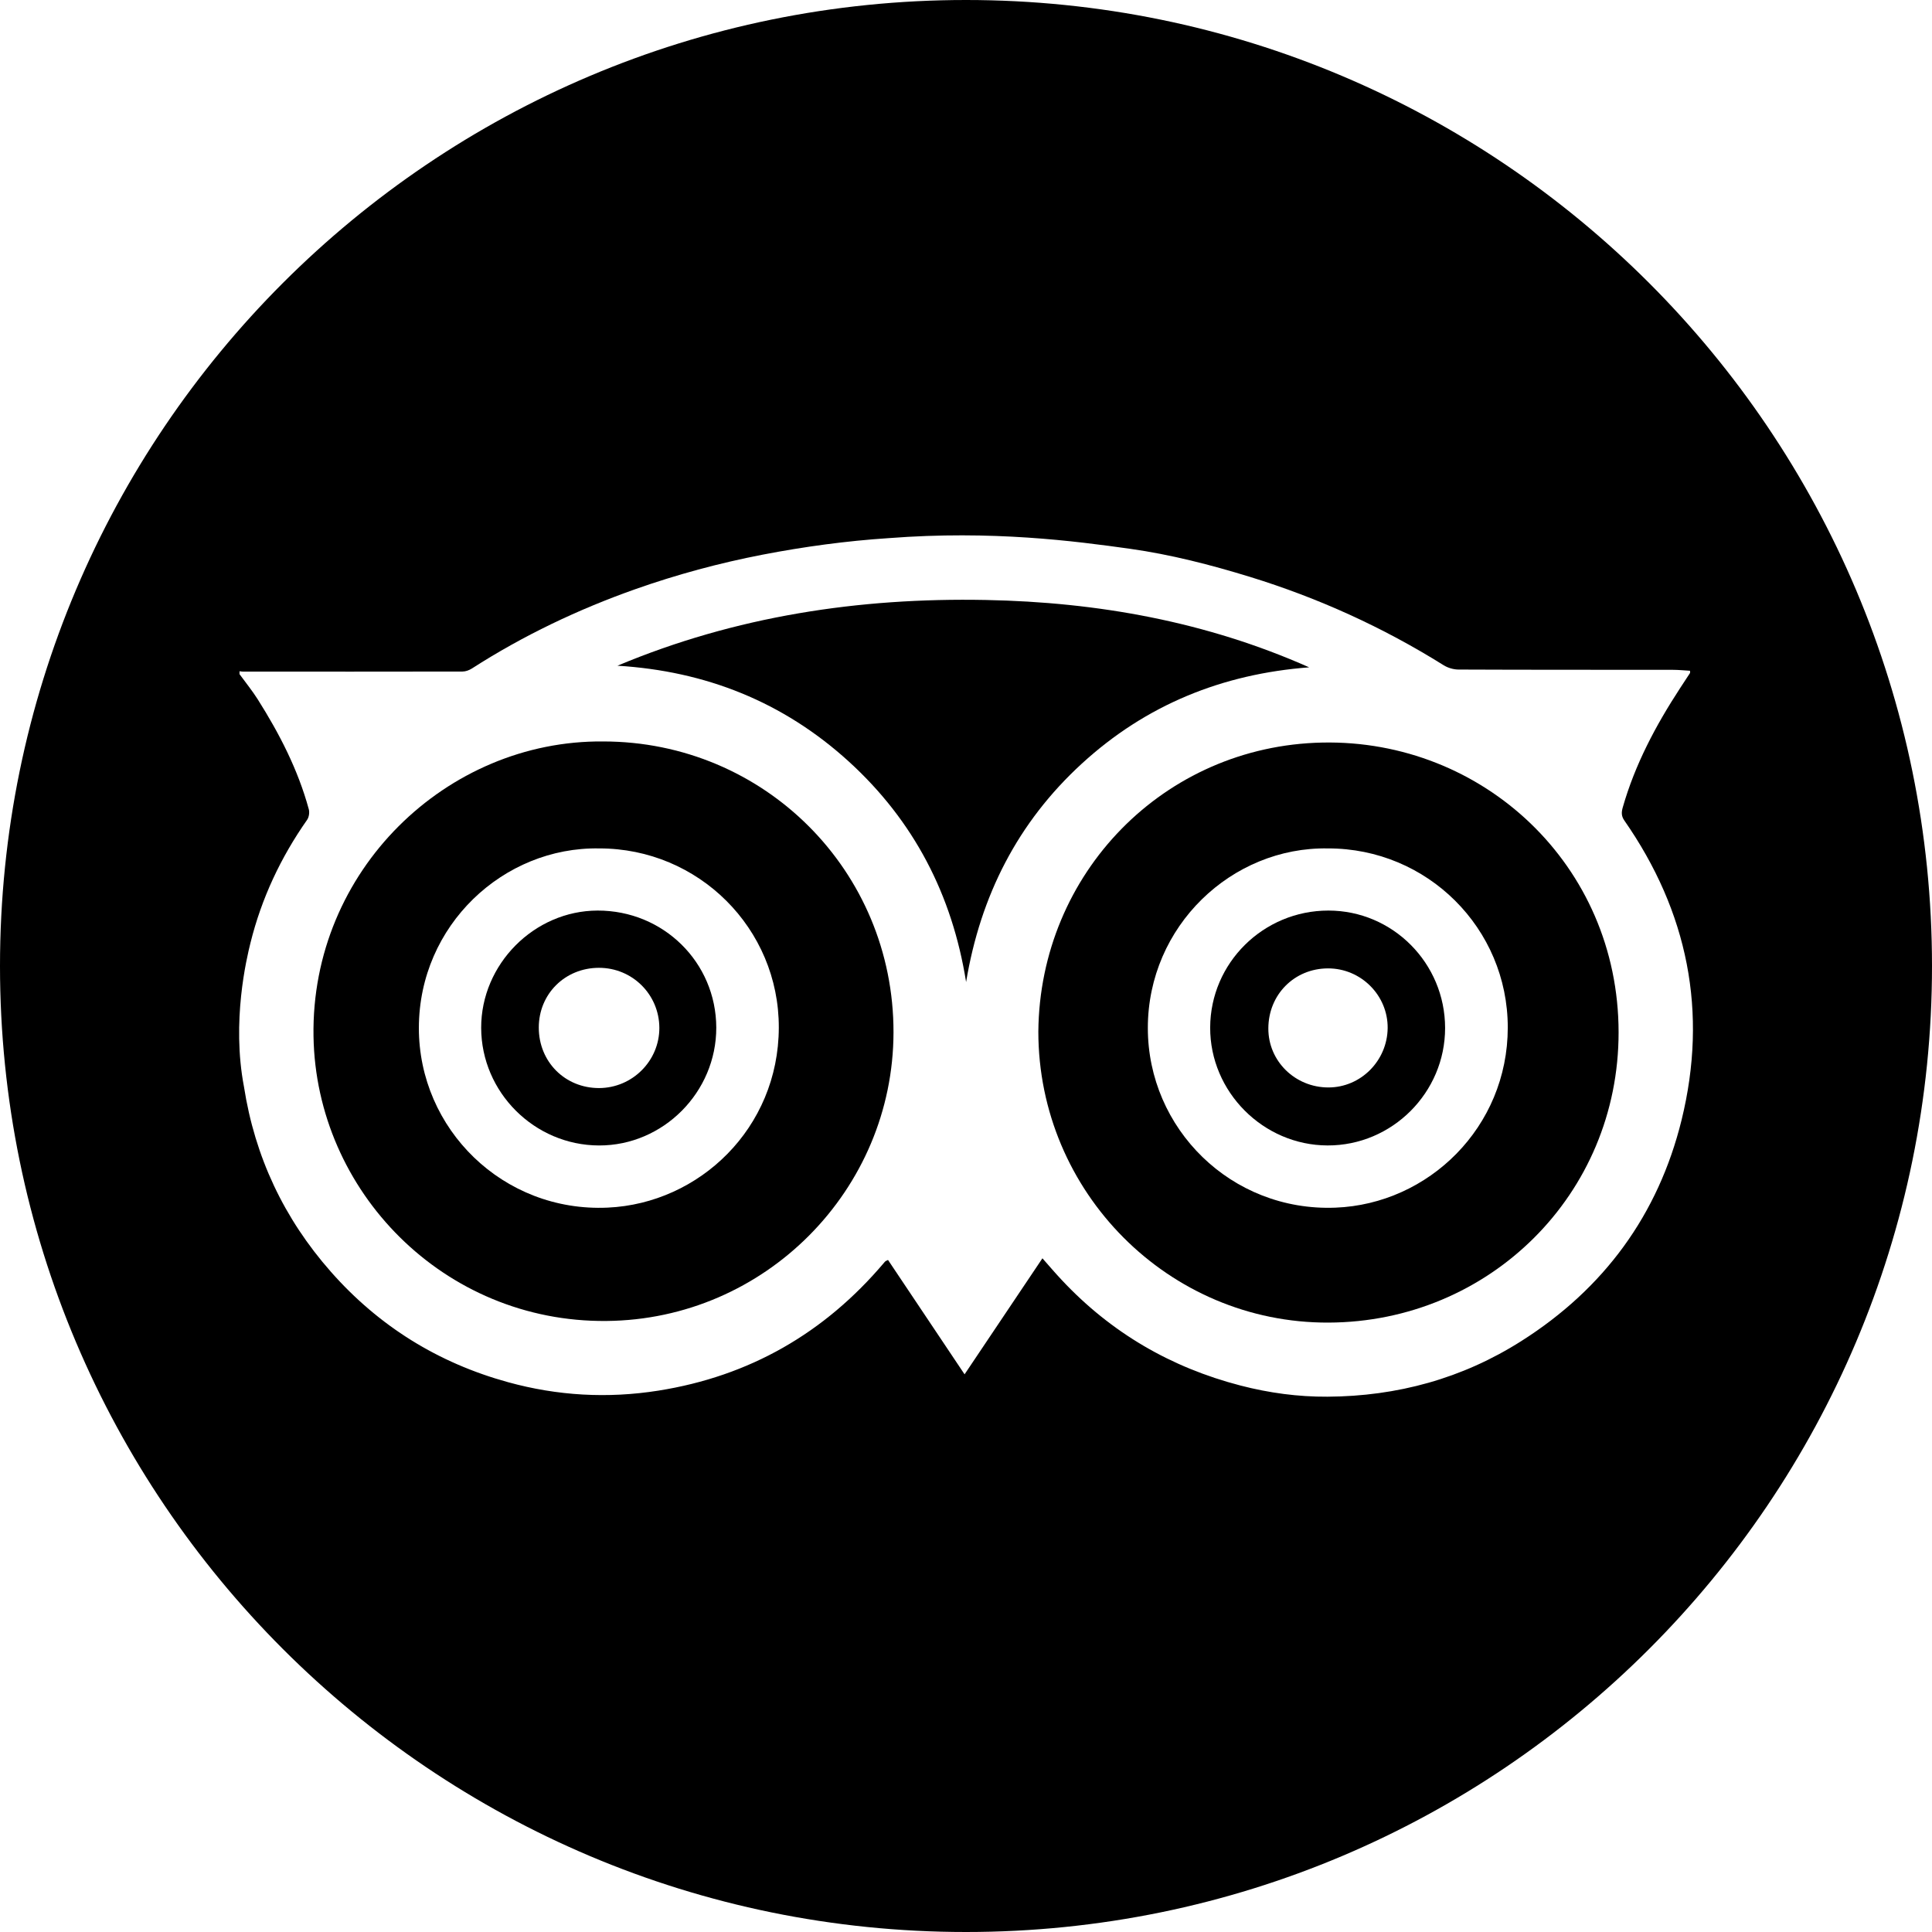
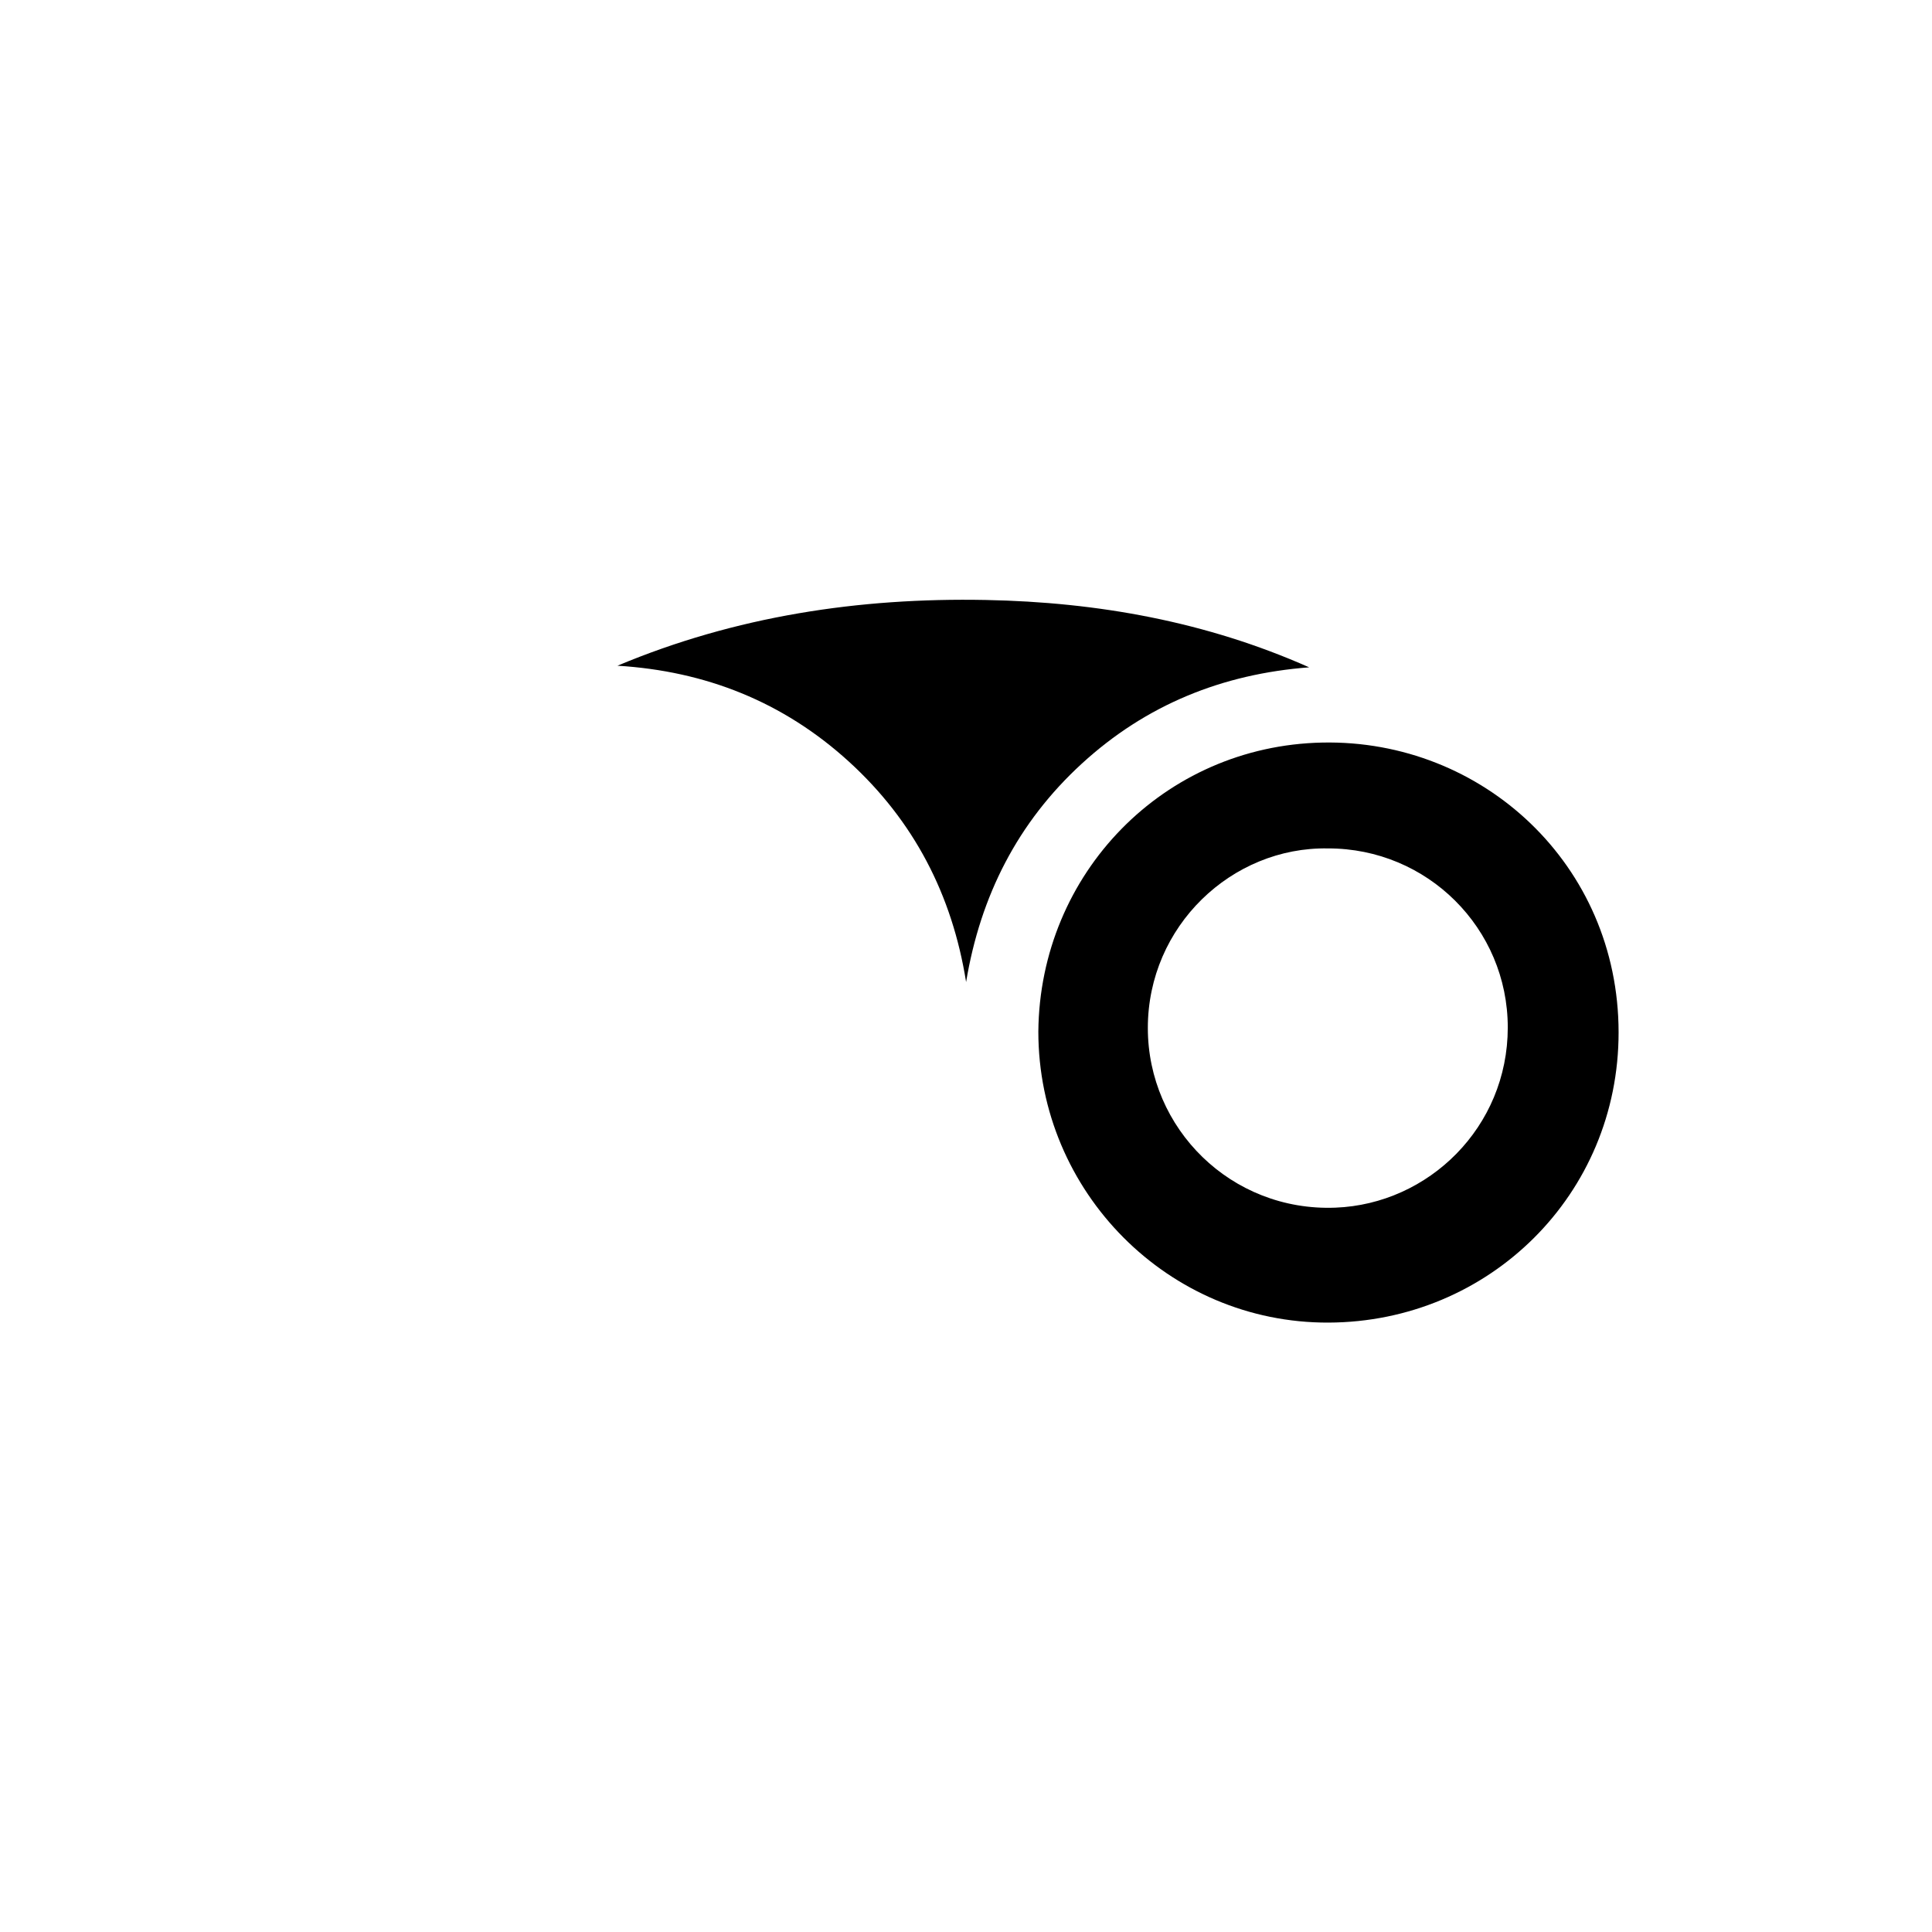
<svg xmlns="http://www.w3.org/2000/svg" fill="#000000" version="1.1" id="Capa_1" width="800px" height="800px" viewBox="0 0 97.75 97.75" xml:space="preserve">
  <g>
    <g>
-       <path d="M67.211,46.07c-3.291,0-5.971,2.648-5.982,5.917c-0.012,3.252,2.681,5.959,5.939,5.967    c3.266,0.01,5.949-2.674,5.947-5.943C73.113,48.732,70.465,46.07,67.211,46.07z M67.211,55.02c-1.686,0-3.043-1.332-3.039-2.983    c0.002-1.716,1.318-3.039,3.02-3.041c1.666-0.002,3.031,1.362,3.017,3.021C70.189,53.672,68.848,55.02,67.211,55.02z" />
-       <path d="M30.512,37.514c-7.9-0.07-14.787,6.523-14.65,14.921c0.129,7.832,6.584,14.472,14.814,14.4    c8.047-0.068,14.516-6.641,14.531-14.6C45.219,44.063,38.672,37.514,30.512,37.514z M30.748,61.1    c-5.293,0.242-9.564-3.977-9.555-9.1c0.01-5.191,4.287-9.162,9.125-9.074c5.023-0.006,9.1,4.049,9.086,9.07    C39.391,57.078,35.385,60.889,30.748,61.1z" />
-       <path d="M48.875,0C21.883,0,0,21.883,0,48.875S21.883,97.75,48.875,97.75S97.75,75.867,97.75,48.875S75.867,0,48.875,0z     M76.971,67.852c-2.984,1.896-6.283,2.795-9.807,2.814c-1.48,0.01-2.955-0.189-4.4-0.564c-3.522-0.914-6.545-2.672-9.035-5.33    c-0.33-0.35-0.639-0.713-0.987-1.108c-1.316,1.961-2.611,3.892-3.939,5.871c-1.32-1.974-2.6-3.886-3.873-5.787    c-0.088,0.045-0.113,0.051-0.131,0.065c-0.029,0.025-0.055,0.056-0.076,0.082c-3.012,3.556-6.801,5.734-11.414,6.465    c-2.568,0.406-5.109,0.261-7.604-0.428c-3.533-0.971-6.537-2.834-8.963-5.586c-2.371-2.688-3.846-5.812-4.398-9.363    c-0.633-3.312,0.137-6.508,0.33-7.282c0.559-2.252,1.531-4.322,2.867-6.225c0.094-0.135,0.127-0.375,0.082-0.535    c-0.545-1.998-1.482-3.816-2.582-5.557c-0.279-0.441-0.613-0.85-0.922-1.275c0-0.049,0-0.098,0-0.148    c0.061,0.008,0.123,0.02,0.184,0.02c3.697,0.002,7.396,0.002,11.094-0.004c0.162,0,0.34-0.066,0.479-0.154    c2.598-1.668,5.367-2.988,8.275-4.016c2.098-0.74,4.238-1.318,6.424-1.742c2.115-0.408,4.24-0.697,6.389-0.838    c5.238-0.404,9.426,0.15,12.211,0.539c2.053,0.289,4.064,0.807,6.051,1.416c3.469,1.068,6.74,2.553,9.818,4.477    c0.213,0.133,0.5,0.217,0.752,0.217c3.613,0.016,7.227,0.01,10.84,0.014c0.291,0,0.582,0.031,0.871,0.047    c0,0.07,0.01,0.1-0.002,0.117c-0.168,0.258-0.34,0.516-0.508,0.775c-1.225,1.879-2.273,3.848-2.893,6.021    c-0.066,0.232-0.082,0.428,0.076,0.658c3.219,4.621,4.243,9.693,2.899,15.162C83.898,61.465,81.15,65.203,76.971,67.852z" />
-       <path d="M30.236,46.07c-3.209,0.006-5.898,2.715-5.891,5.936c0.008,3.26,2.695,5.941,5.963,5.949    c3.248,0.008,5.939-2.697,5.932-5.965C36.23,48.691,33.564,46.064,30.236,46.07z M30.311,55.051    c-1.723,0.002-3.051-1.328-3.051-3.061c0-1.701,1.326-3.021,3.043-3.023c1.689-0.002,3.049,1.348,3.057,3.035    C33.365,53.674,31.994,55.045,30.311,55.051z" />
      <path d="M66.902,37.57c-8.019,0.164-14.295,6.627-14.367,14.622c0,8.121,6.59,14.756,14.682,14.725    c8.123-0.029,14.682-6.477,14.676-14.688C81.889,43.766,75.023,37.404,66.902,37.57z M67.562,61.102    c-5.271,0.203-9.489-4-9.487-9.094c0.002-5.154,4.252-9.17,9.112-9.082c5.027-0.01,9.099,4.039,9.099,9.061    C76.285,57.027,72.283,60.922,67.562,61.102z" />
      <path d="M54.732,38.639c3.248-2.98,7.117-4.543,11.506-4.875c-5.209-2.314-10.701-3.299-16.355-3.408    c-6.424-0.125-12.674,0.822-18.643,3.326c4.463,0.271,8.383,1.828,11.695,4.838c3.305,3.008,5.242,6.756,5.945,11.166    C49.604,45.328,51.488,41.613,54.732,38.639z" />
    </g>
  </g>
</svg>